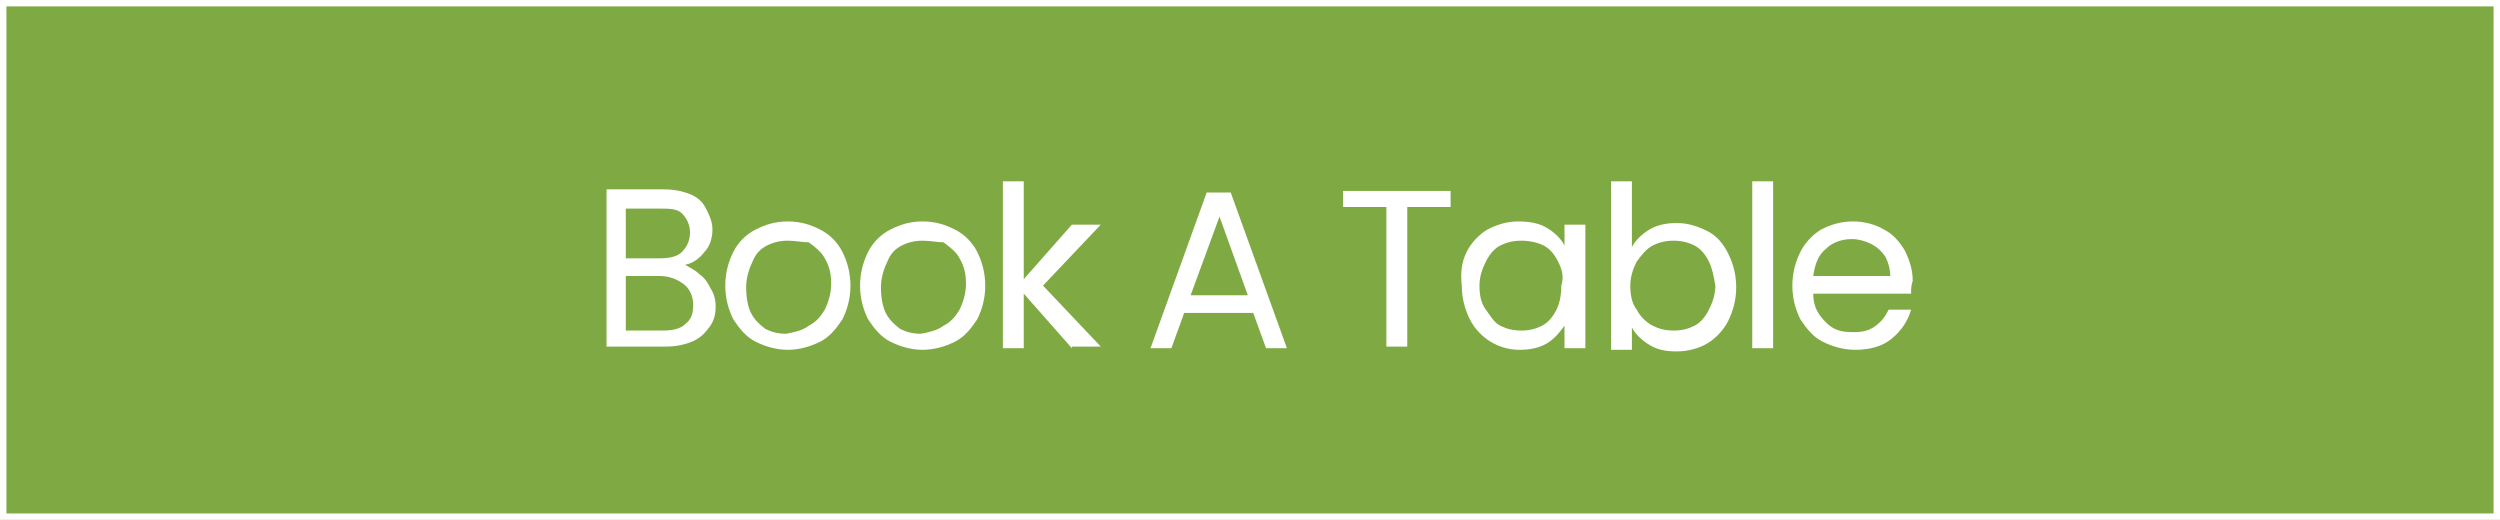
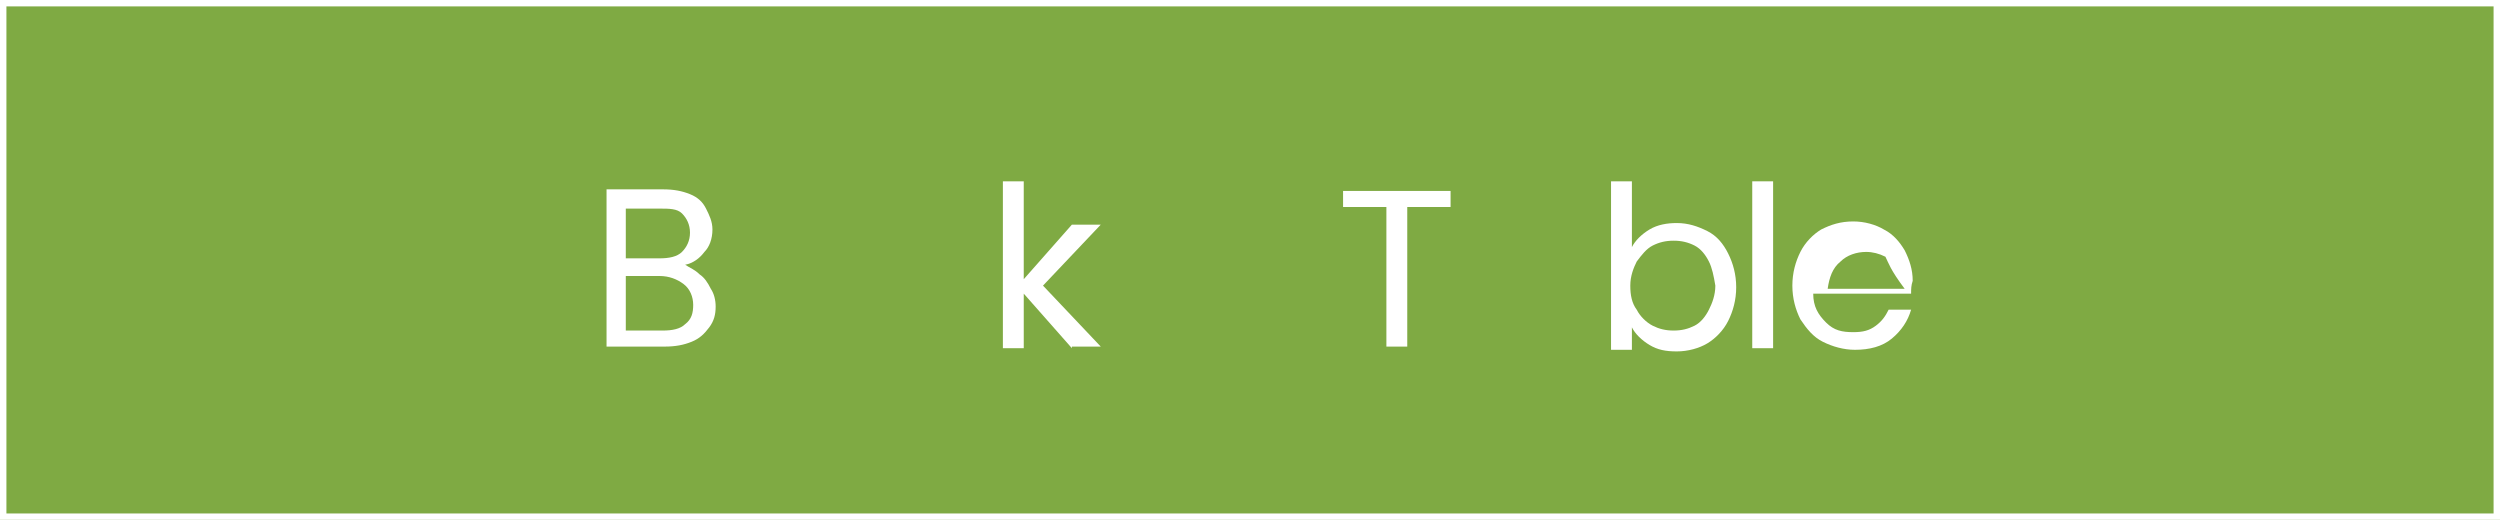
<svg xmlns="http://www.w3.org/2000/svg" version="1.1" id="Layer_1" x="0px" y="0px" viewBox="0 0 155.8 32.4" style="enable-background:new 0 0 155.8 32.4;" xml:space="preserve">
  <rect x="0" y="0" width="155.8" height="32.4" fill="#333333" stroke="none" />
  <style type="text/css">
	.st0{opacity:0.85;fill:#8CBF46;enable-background:new    ;}
	.st1{fill:none;stroke:#FFFFFF;stroke-width:0.8;stroke-miterlimit:10;}
	.st2{enable-background:new    ;}
	.st3{fill:#FFFFFF;}
</style>
  <rect class="st0" width="155.8" height="32.4" />
  <rect class="st1" width="155.8" height="32.4" />
  <g class="st2">
    <path class="st3" d="M43.6,17.1c0.3,0.2,0.5,0.5,0.7,0.9c0.2,0.3,0.3,0.7,0.3,1.1c0,0.5-0.1,0.9-0.4,1.3c-0.3,0.4-0.6,0.7-1.1,0.9   c-0.5,0.2-1,0.3-1.7,0.3h-3.6v-9.8h3.5c0.7,0,1.2,0.1,1.7,0.3c0.5,0.2,0.8,0.5,1,0.9s0.4,0.8,0.4,1.3c0,0.6-0.2,1.1-0.5,1.4   c-0.3,0.4-0.7,0.7-1.2,0.8C43,16.7,43.3,16.8,43.6,17.1z M39,16.1h2.1c0.6,0,1.1-0.1,1.4-0.4S43,15,43,14.5c0-0.5-0.2-0.9-0.5-1.2   S41.7,13,41.1,13H39V16.1z M42.7,20.2c0.4-0.3,0.5-0.7,0.5-1.2c0-0.5-0.2-1-0.6-1.3c-0.4-0.3-0.9-0.5-1.5-0.5H39v3.4h2.3   C41.9,20.6,42.4,20.5,42.7,20.2z" />
-     <path class="st3" d="M47.1,21.3c-0.6-0.3-1-0.8-1.4-1.4c-0.3-0.6-0.5-1.3-0.5-2.1c0-0.8,0.2-1.5,0.5-2.1c0.3-0.6,0.8-1.1,1.4-1.4   c0.6-0.3,1.2-0.5,2-0.5s1.4,0.2,2,0.5c0.6,0.3,1.1,0.8,1.4,1.4c0.3,0.6,0.5,1.3,0.5,2.1c0,0.8-0.2,1.5-0.5,2.1   c-0.4,0.6-0.8,1.1-1.4,1.4c-0.6,0.3-1.3,0.5-2,0.5C48.4,21.8,47.7,21.6,47.1,21.3z M50.4,20.3c0.4-0.2,0.7-0.5,1-1   c0.2-0.4,0.4-1,0.4-1.6c0-0.6-0.1-1.1-0.4-1.6c-0.2-0.4-0.6-0.7-1-1C50,15.1,49.6,15,49.1,15c-0.5,0-0.9,0.1-1.3,0.3   c-0.4,0.2-0.7,0.5-0.9,1c-0.2,0.4-0.4,1-0.4,1.6c0,0.6,0.1,1.2,0.3,1.6c0.2,0.4,0.5,0.7,0.9,1c0.4,0.2,0.8,0.3,1.3,0.3   C49.5,20.7,50,20.6,50.4,20.3z" />
-     <path class="st3" d="M55.5,21.3c-0.6-0.3-1-0.8-1.4-1.4c-0.3-0.6-0.5-1.3-0.5-2.1c0-0.8,0.2-1.5,0.5-2.1c0.3-0.6,0.8-1.1,1.4-1.4   c0.6-0.3,1.2-0.5,2-0.5s1.4,0.2,2,0.5c0.6,0.3,1.1,0.8,1.4,1.4c0.3,0.6,0.5,1.3,0.5,2.1c0,0.8-0.2,1.5-0.5,2.1   c-0.4,0.6-0.8,1.1-1.4,1.4c-0.6,0.3-1.3,0.5-2,0.5C56.8,21.8,56.1,21.6,55.5,21.3z M58.8,20.3c0.4-0.2,0.7-0.5,1-1   c0.2-0.4,0.4-1,0.4-1.6c0-0.6-0.1-1.1-0.4-1.6c-0.2-0.4-0.6-0.7-1-1C58.4,15.1,58,15,57.5,15c-0.5,0-0.9,0.1-1.3,0.3   c-0.4,0.2-0.7,0.5-0.9,1c-0.2,0.4-0.4,1-0.4,1.6c0,0.6,0.1,1.2,0.3,1.6c0.2,0.4,0.5,0.7,0.9,1c0.4,0.2,0.8,0.3,1.3,0.3   C57.9,20.7,58.4,20.6,58.8,20.3z" />
    <path class="st3" d="M66.8,21.7l-3-3.4v3.4h-1.3V11.3h1.3v6.1l3-3.4h1.8l-3.6,3.8l3.6,3.8H66.8z" />
-     <path class="st3" d="M78.1,19.5h-4.3l-0.8,2.2h-1.3l3.5-9.7h1.5l3.5,9.7h-1.3L78.1,19.5z M77.8,18.5L76,13.5l-1.8,4.9H77.8z" />
    <path class="st3" d="M90.4,11.9v1h-2.7v8.7h-1.3v-8.7h-2.7v-1H90.4z" />
-     <path class="st3" d="M91.4,15.7c0.3-0.6,0.8-1.1,1.3-1.4c0.6-0.3,1.2-0.5,1.9-0.5c0.7,0,1.3,0.1,1.8,0.4c0.5,0.3,0.9,0.7,1.1,1.1   V14h1.3v7.7h-1.3v-1.4c-0.3,0.4-0.6,0.8-1.1,1.1s-1.1,0.4-1.7,0.4c-0.7,0-1.3-0.2-1.8-0.5s-1-0.8-1.3-1.4c-0.3-0.6-0.5-1.3-0.5-2.1   C91,17,91.1,16.3,91.4,15.7z M97.1,16.3c-0.2-0.4-0.5-0.8-0.9-1S95.3,15,94.8,15c-0.5,0-0.9,0.1-1.3,0.3c-0.4,0.2-0.7,0.6-0.9,1   c-0.2,0.4-0.4,0.9-0.4,1.5c0,0.6,0.1,1.1,0.4,1.5s0.5,0.8,0.9,1c0.4,0.2,0.8,0.3,1.3,0.3c0.5,0,0.9-0.1,1.3-0.3s0.7-0.6,0.9-1   c0.2-0.4,0.3-0.9,0.3-1.5C97.5,17.2,97.3,16.7,97.1,16.3z" />
    <path class="st3" d="M102.8,14.3c0.5-0.3,1.1-0.4,1.7-0.4c0.7,0,1.3,0.2,1.9,0.5c0.6,0.3,1,0.8,1.3,1.4c0.3,0.6,0.5,1.3,0.5,2.1   c0,0.8-0.2,1.5-0.5,2.1c-0.3,0.6-0.8,1.1-1.3,1.4s-1.2,0.5-1.9,0.5c-0.7,0-1.2-0.1-1.7-0.4c-0.5-0.3-0.9-0.7-1.1-1.1v1.4h-1.3V11.3   h1.3v4.1C101.9,15,102.3,14.6,102.8,14.3z M106.5,16.3c-0.2-0.4-0.5-0.8-0.9-1c-0.4-0.2-0.8-0.3-1.3-0.3c-0.5,0-0.9,0.1-1.3,0.3   s-0.7,0.6-1,1c-0.2,0.4-0.4,0.9-0.4,1.5c0,0.6,0.1,1.1,0.4,1.5c0.2,0.4,0.6,0.8,1,1s0.8,0.3,1.3,0.3c0.5,0,0.9-0.1,1.3-0.3   c0.4-0.2,0.7-0.6,0.9-1s0.4-0.9,0.4-1.5C106.8,17.2,106.7,16.7,106.5,16.3z" />
    <path class="st3" d="M110.5,11.3v10.4h-1.3V11.3H110.5z" />
-     <path class="st3" d="M119.1,18.3H113c0,0.8,0.3,1.3,0.8,1.8s1,0.6,1.7,0.6c0.6,0,1-0.1,1.4-0.4c0.4-0.3,0.6-0.6,0.8-1h1.4   c-0.2,0.7-0.6,1.3-1.2,1.8c-0.6,0.5-1.4,0.7-2.3,0.7c-0.7,0-1.4-0.2-2-0.5c-0.6-0.3-1-0.8-1.4-1.4c-0.3-0.6-0.5-1.3-0.5-2.1   c0-0.8,0.2-1.5,0.5-2.1c0.3-0.6,0.8-1.1,1.3-1.4c0.6-0.3,1.2-0.5,2-0.5c0.7,0,1.4,0.2,1.9,0.5c0.6,0.3,1,0.8,1.3,1.3   c0.3,0.6,0.5,1.2,0.5,1.9C119.1,17.8,119.1,18,119.1,18.3z M117.5,16c-0.2-0.3-0.5-0.6-0.9-0.8c-0.4-0.2-0.8-0.3-1.2-0.3   c-0.6,0-1.2,0.2-1.6,0.6c-0.5,0.4-0.7,1-0.8,1.7h4.8C117.8,16.8,117.7,16.4,117.5,16z" />
+     <path class="st3" d="M119.1,18.3H113c0,0.8,0.3,1.3,0.8,1.8s1,0.6,1.7,0.6c0.6,0,1-0.1,1.4-0.4c0.4-0.3,0.6-0.6,0.8-1h1.4   c-0.2,0.7-0.6,1.3-1.2,1.8c-0.6,0.5-1.4,0.7-2.3,0.7c-0.7,0-1.4-0.2-2-0.5c-0.6-0.3-1-0.8-1.4-1.4c-0.3-0.6-0.5-1.3-0.5-2.1   c0-0.8,0.2-1.5,0.5-2.1c0.3-0.6,0.8-1.1,1.3-1.4c0.6-0.3,1.2-0.5,2-0.5c0.7,0,1.4,0.2,1.9,0.5c0.6,0.3,1,0.8,1.3,1.3   c0.3,0.6,0.5,1.2,0.5,1.9C119.1,17.8,119.1,18,119.1,18.3z M117.5,16c-0.4-0.2-0.8-0.3-1.2-0.3   c-0.6,0-1.2,0.2-1.6,0.6c-0.5,0.4-0.7,1-0.8,1.7h4.8C117.8,16.8,117.7,16.4,117.5,16z" />
  </g>
</svg>